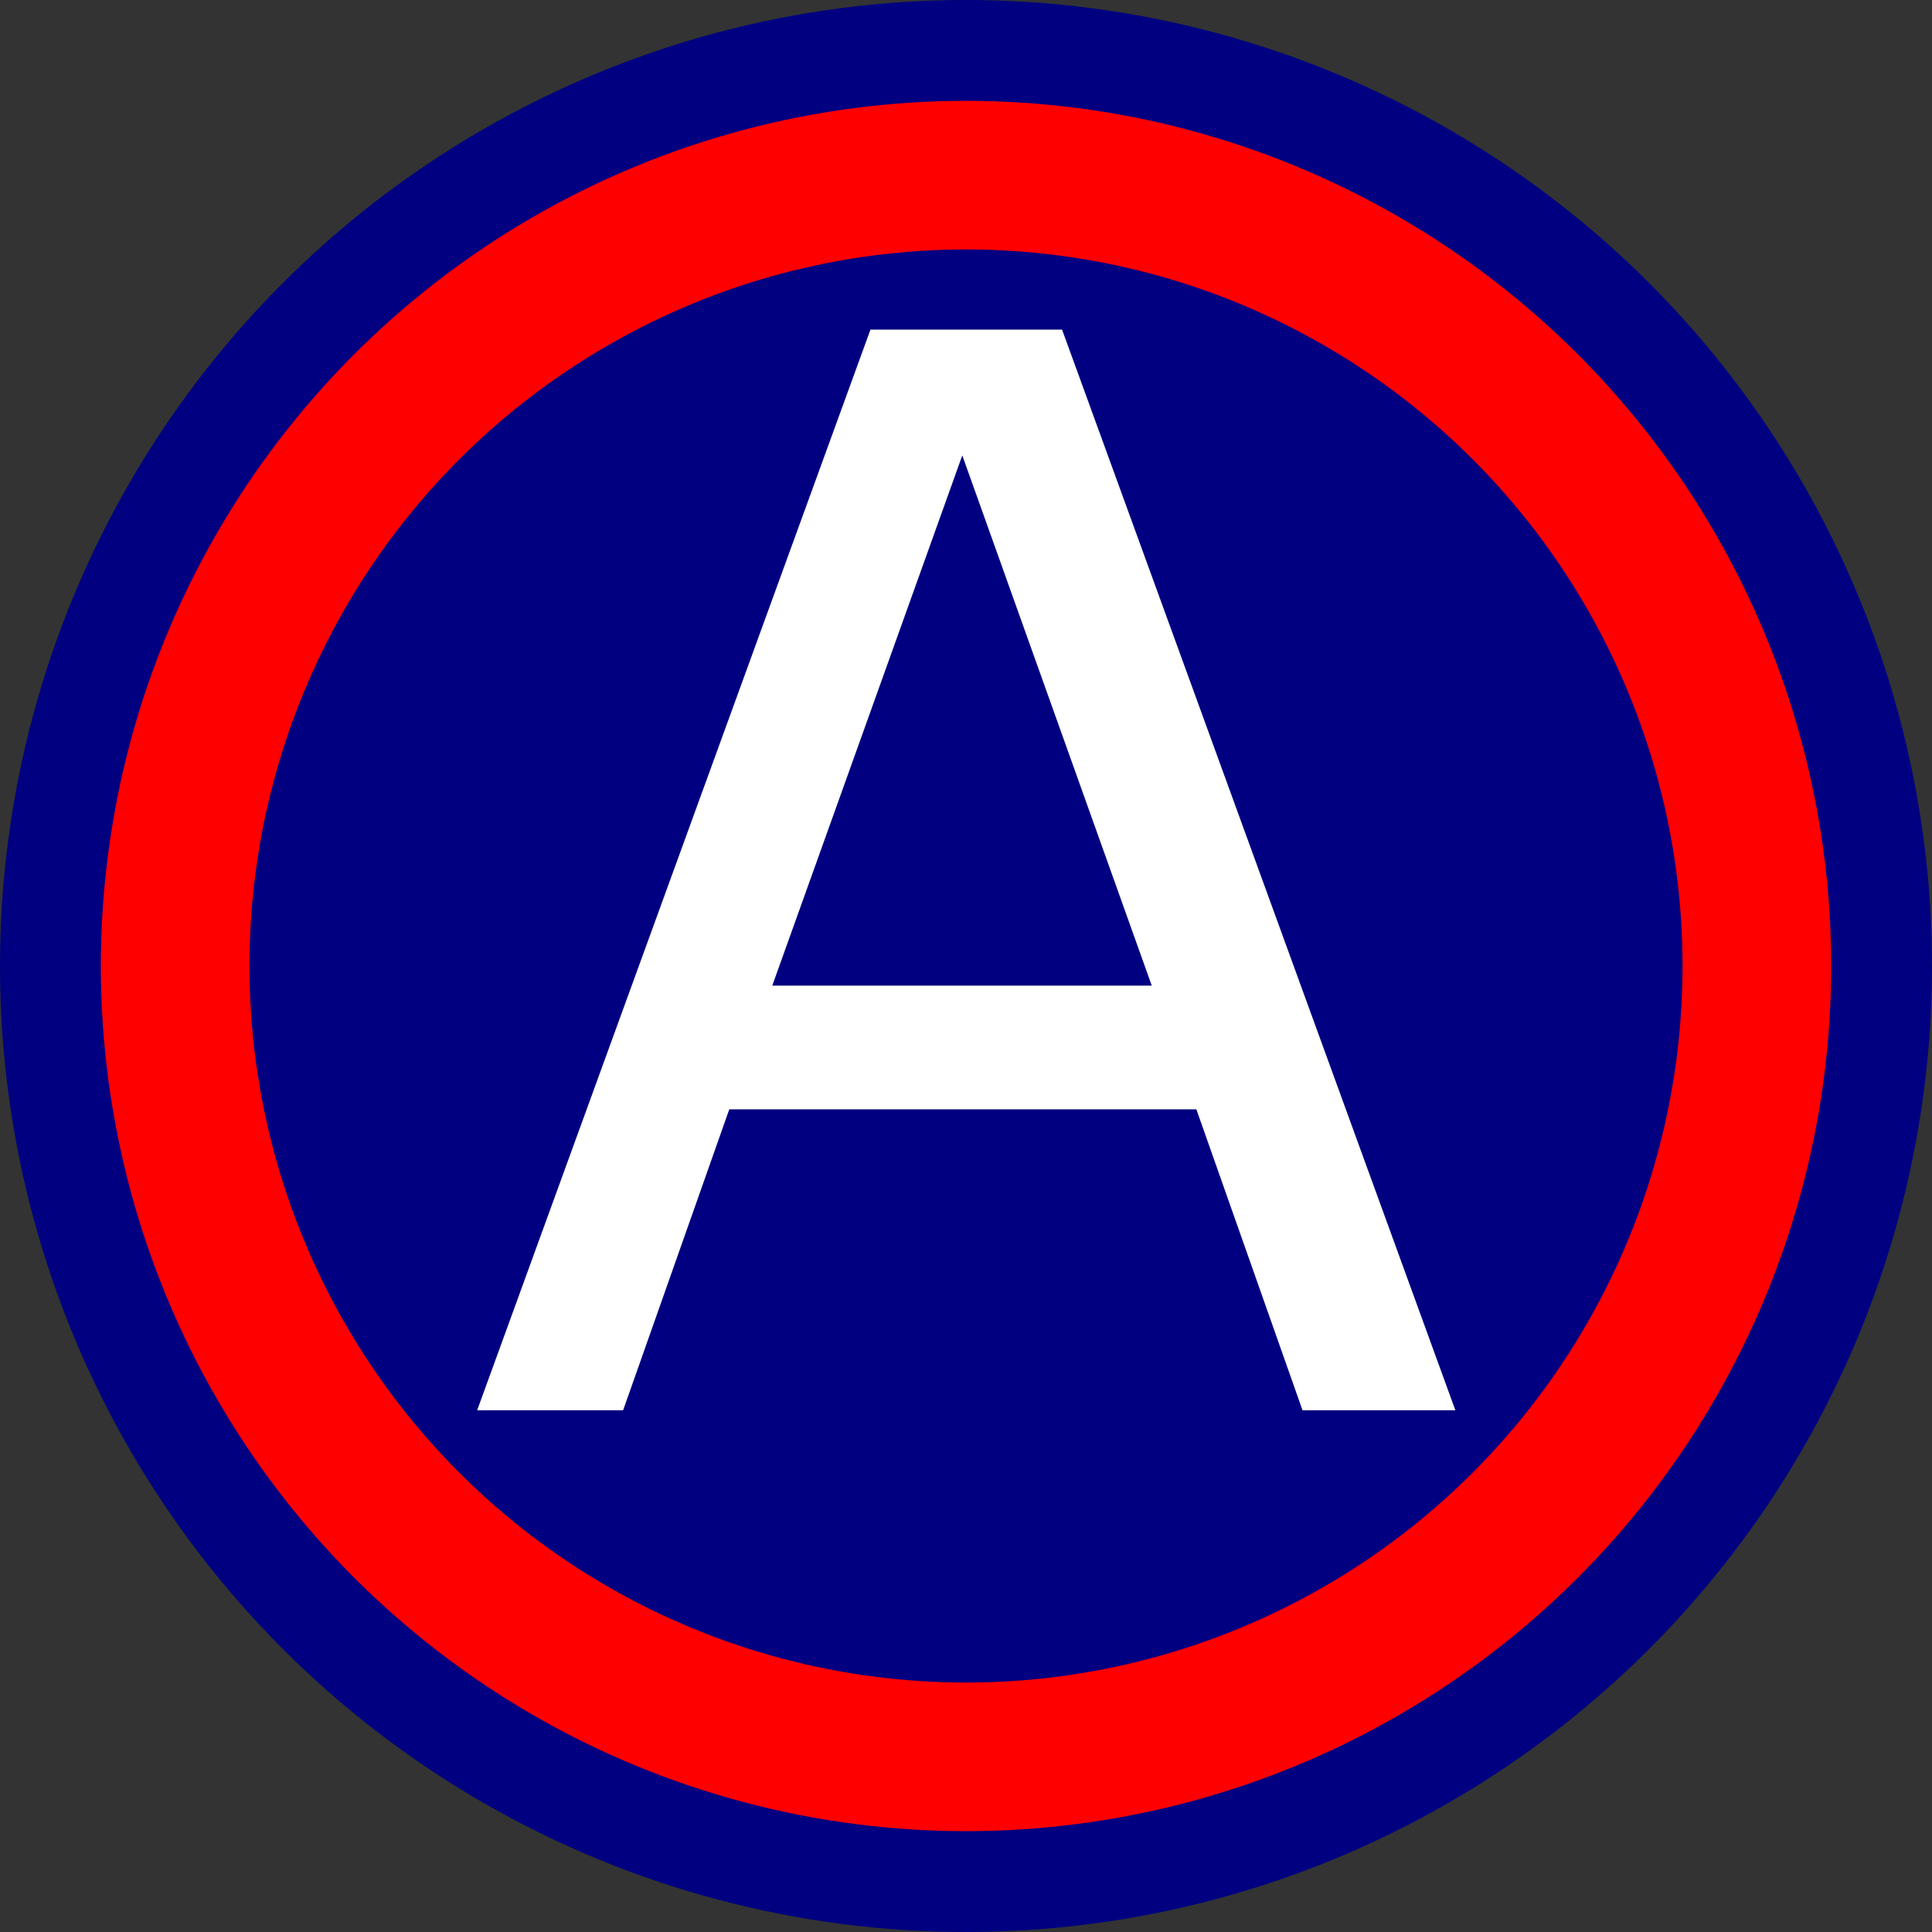
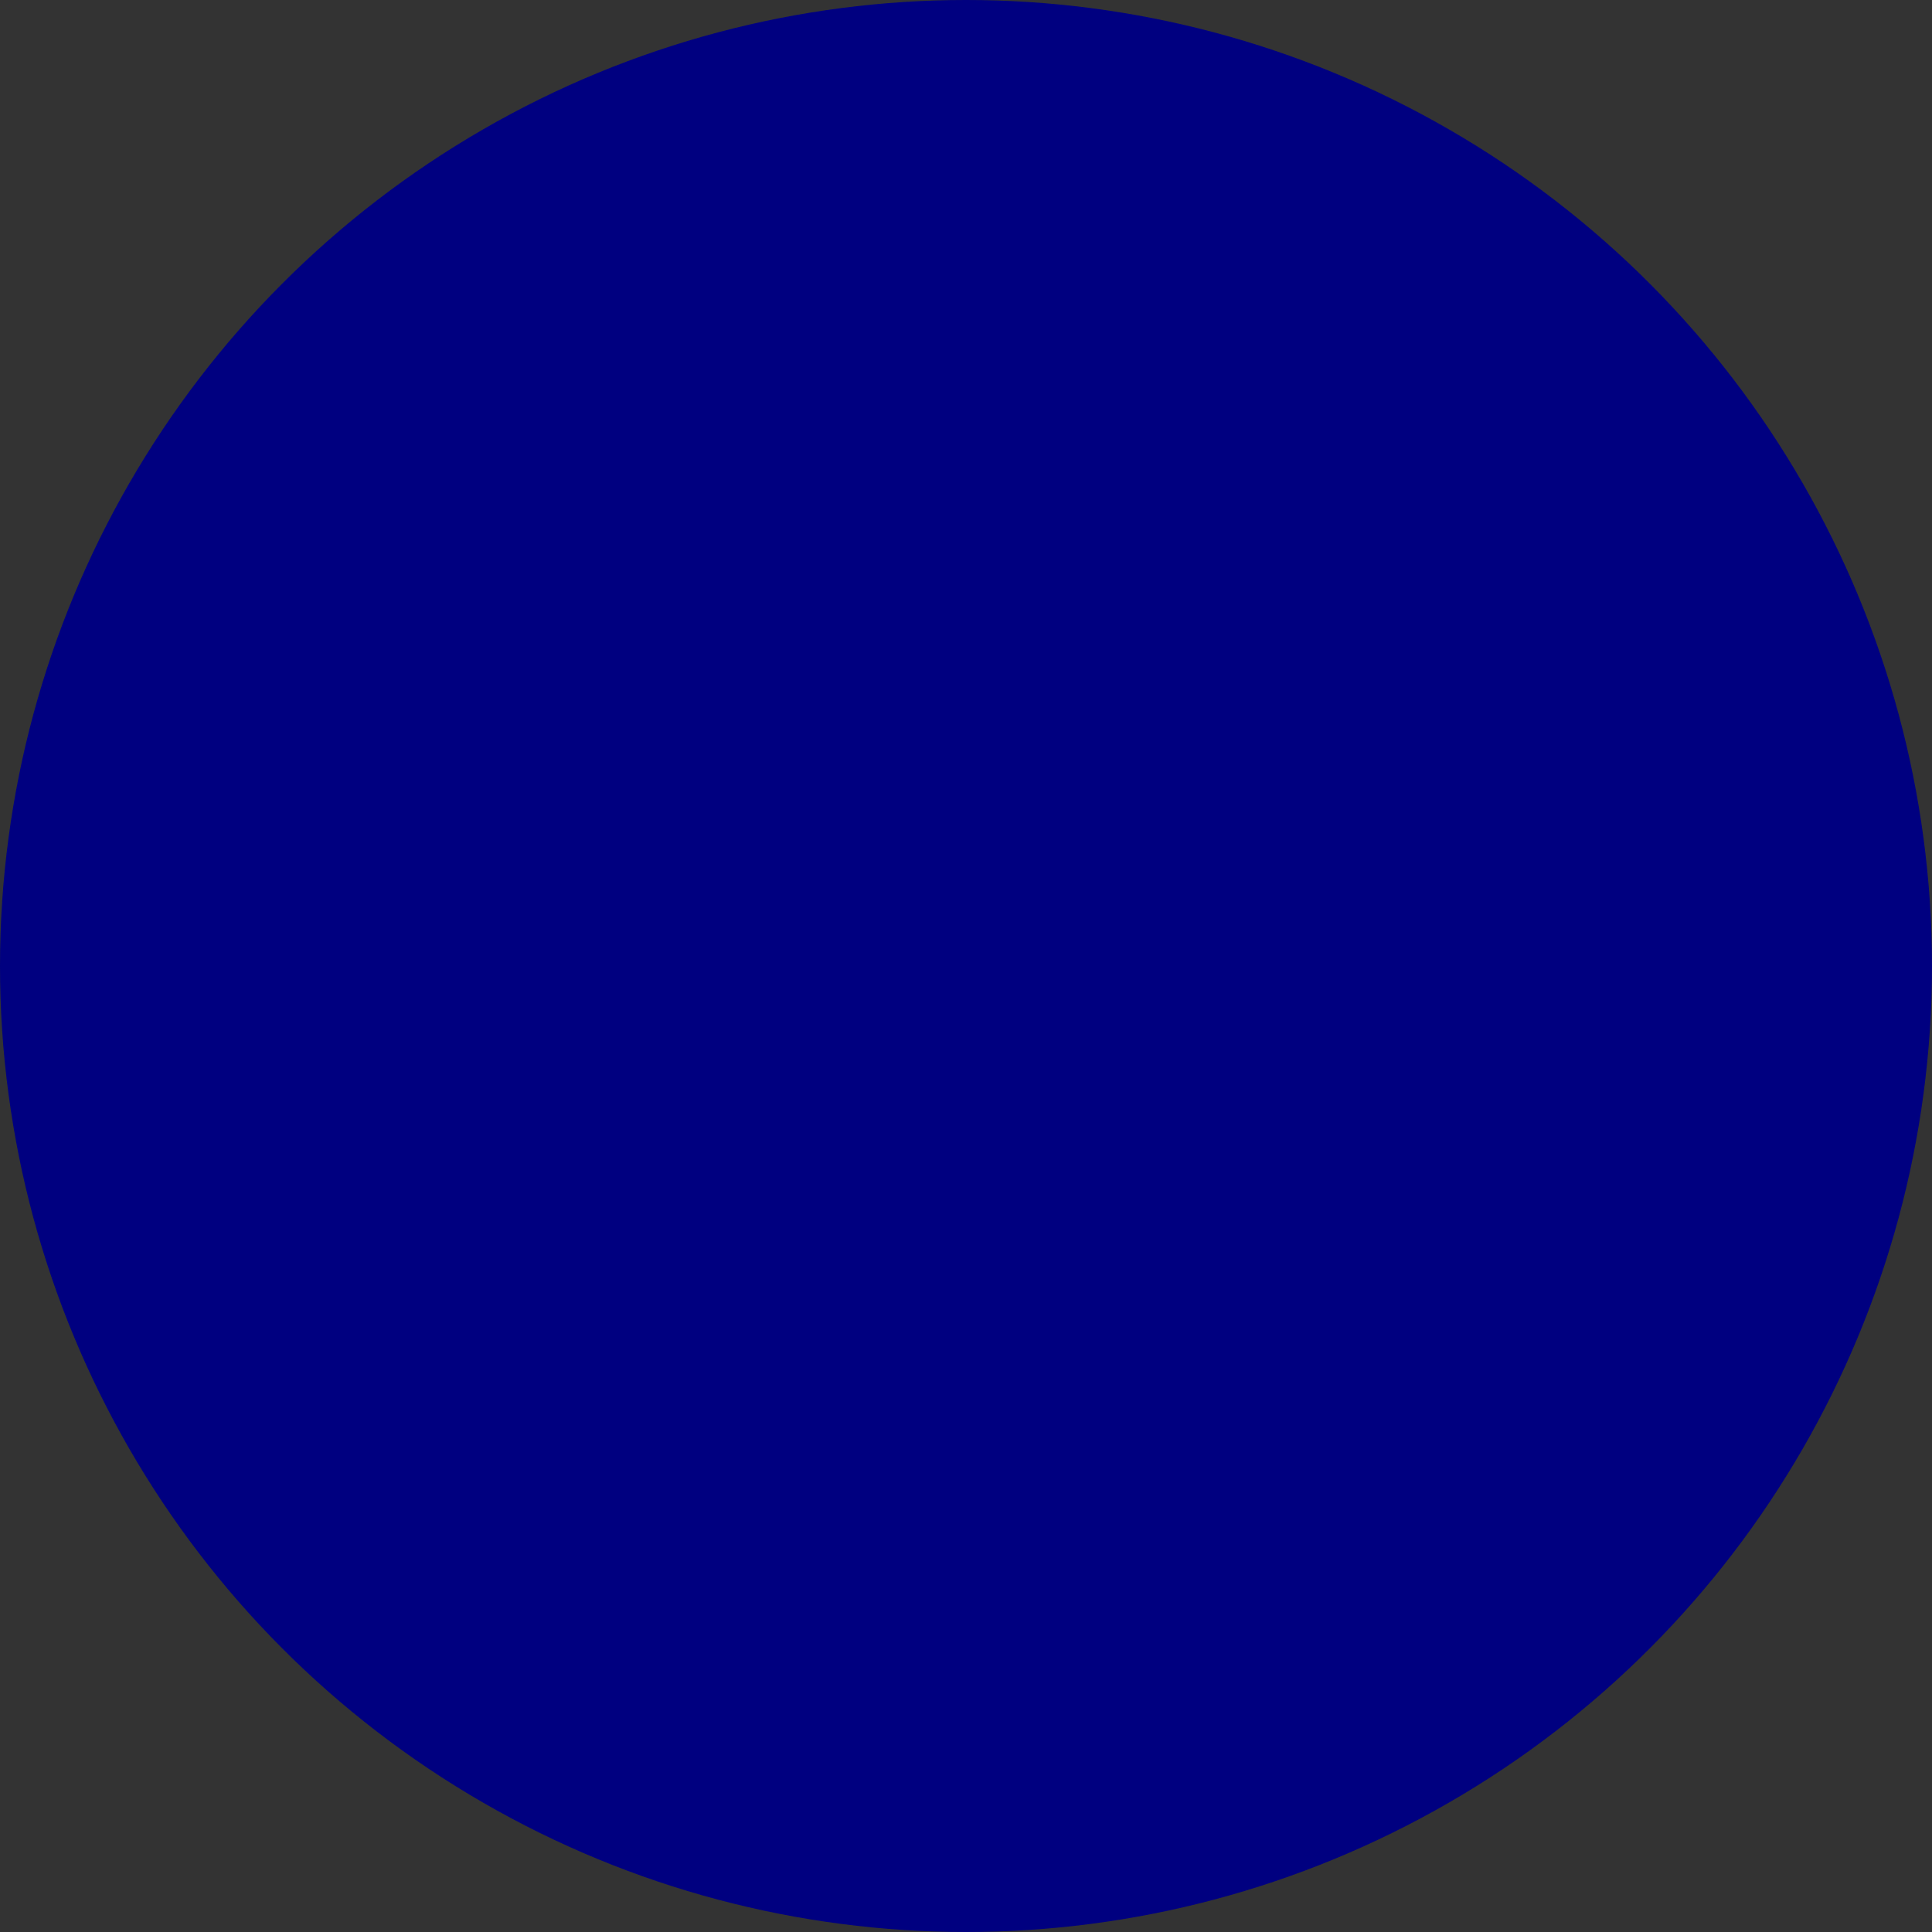
<svg xmlns="http://www.w3.org/2000/svg" version="1.1" width="364" height="364">
  <rect width="100%" height="100%" fill="#333333" stroke="none" />
  <circle fill="#000080" cx="182" cy="182" r="182" />
-   <circle cx="182" cy="182" r="149" fill="none" stroke="#f00" stroke-width="28" />
-   <path fill="#fff" d="M274.2,265.7h-28.8l-20-56.7h-88l-20,56.7h-27.5l74.1-203.6h36.1L274.2,265.7zM217,185.7l-35.7-99.9l-35.8,99.9H217z" />
</svg>